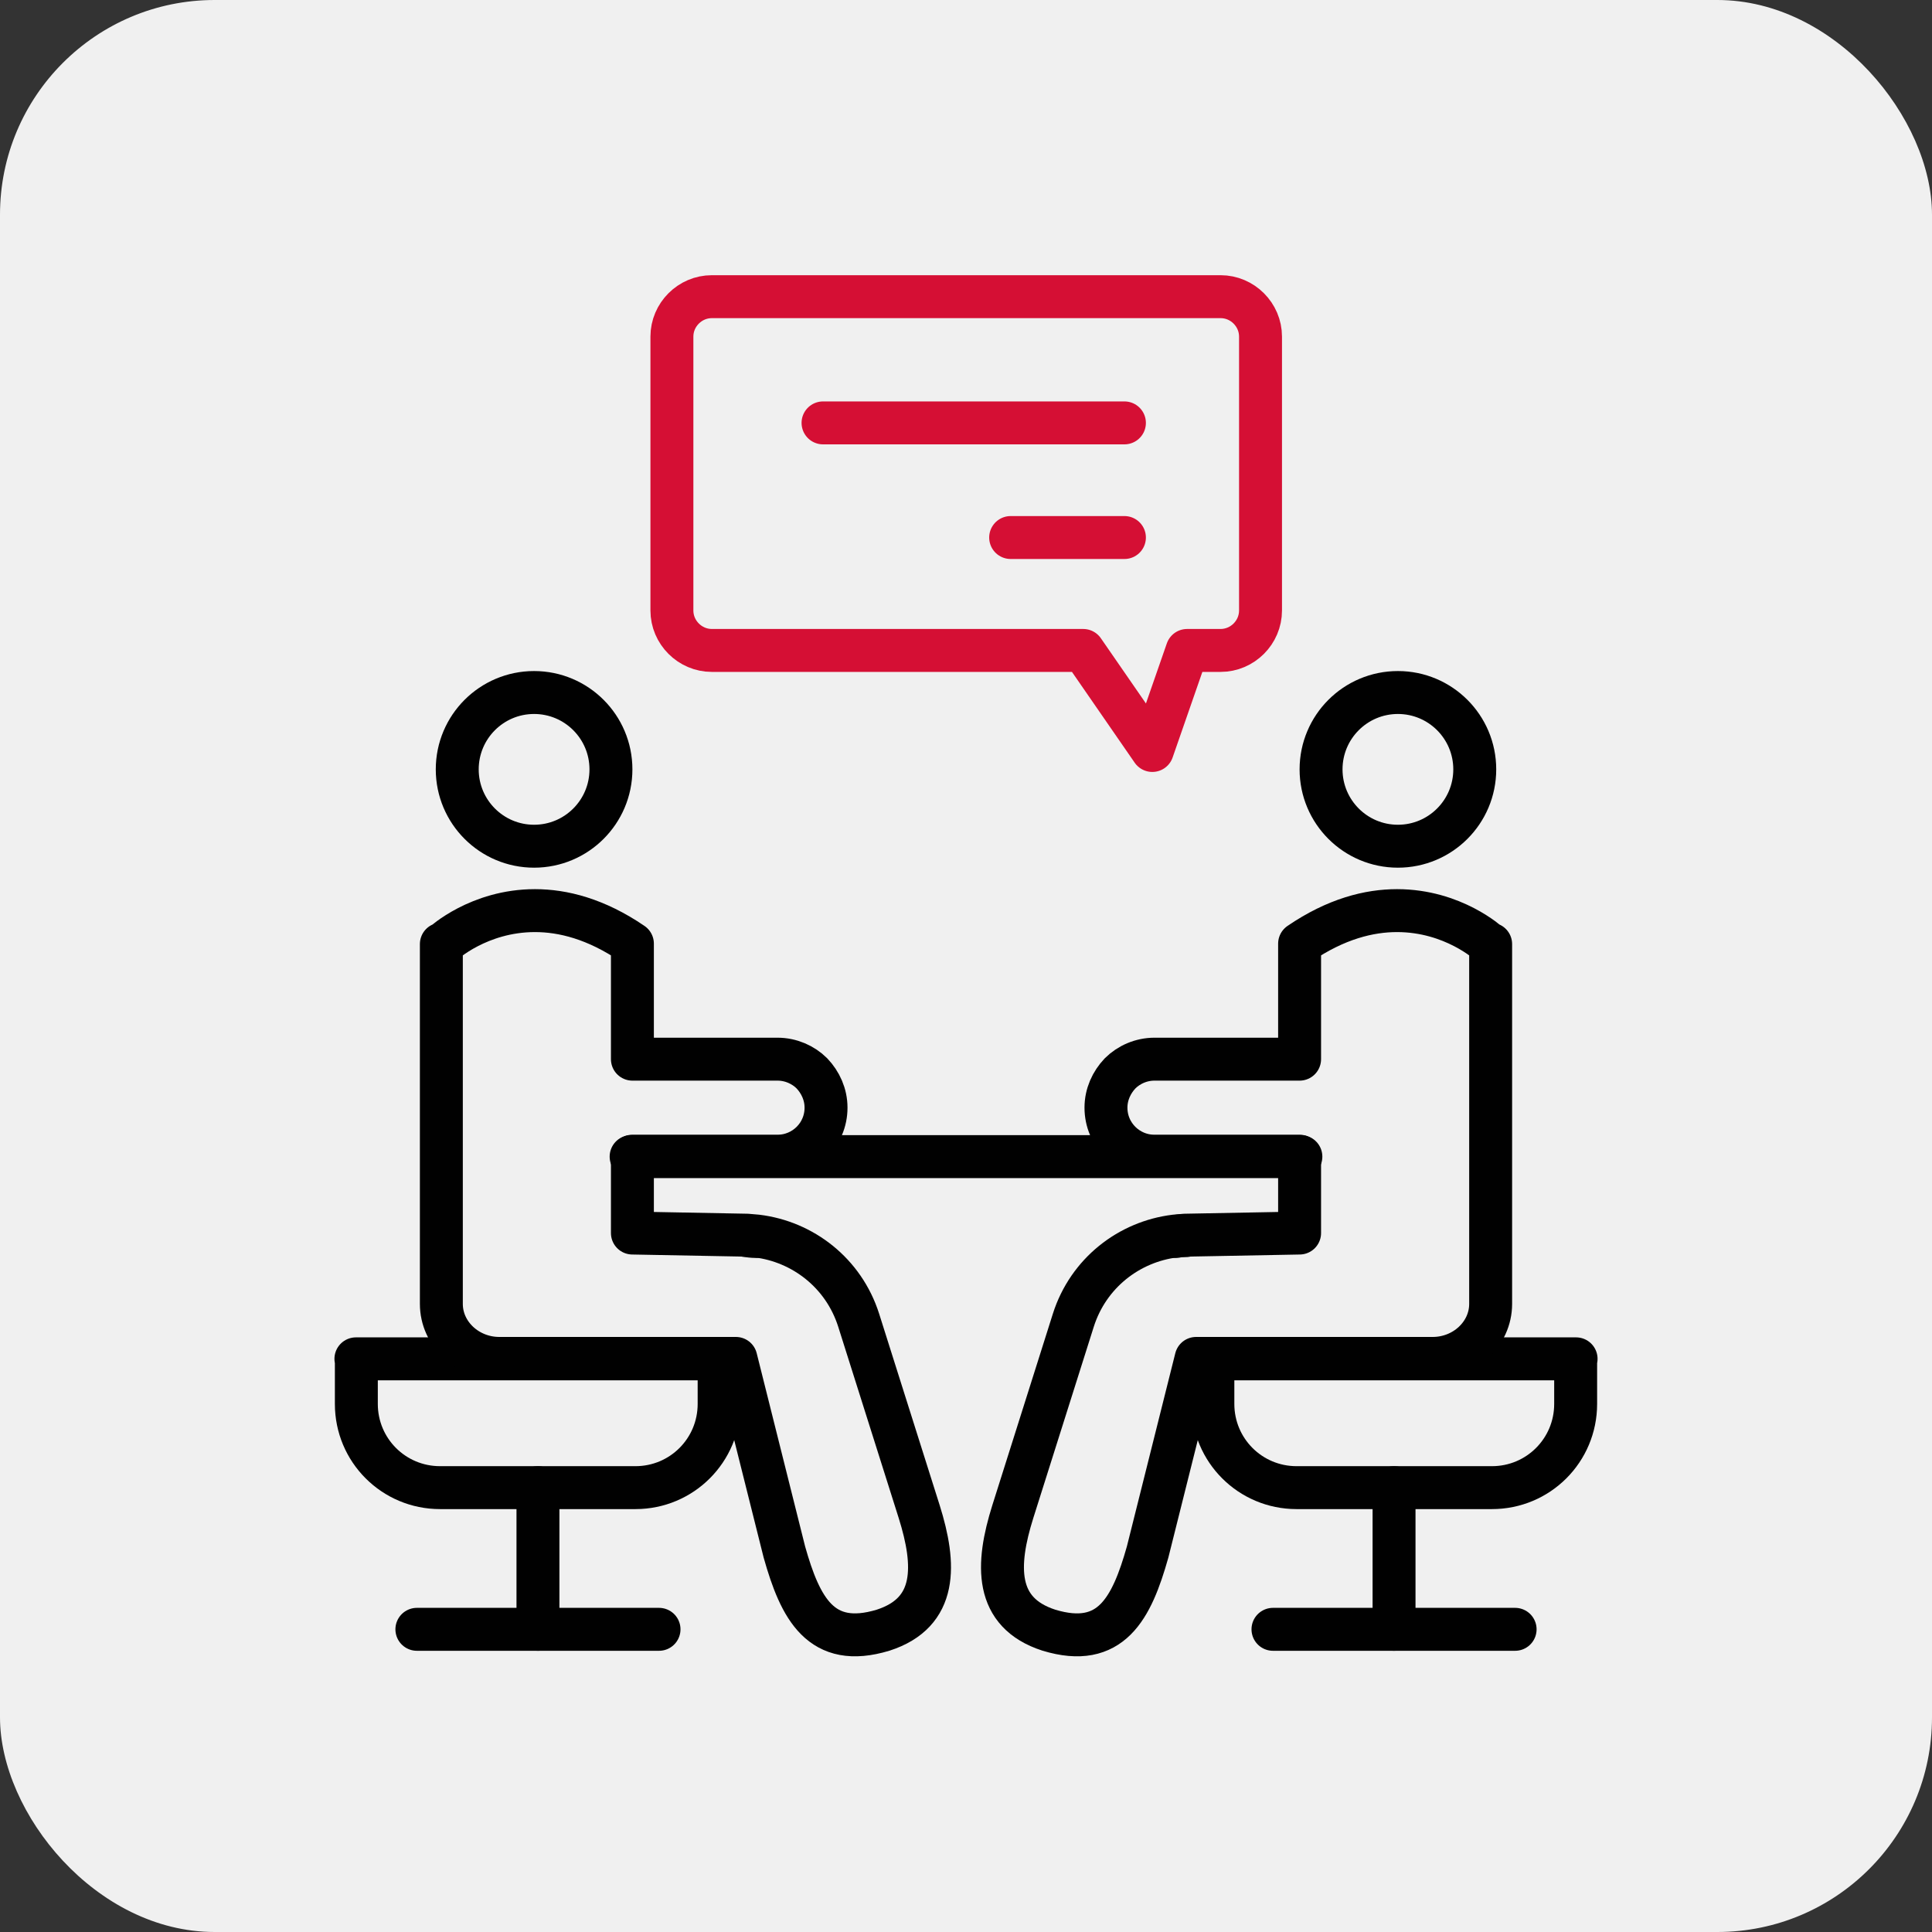
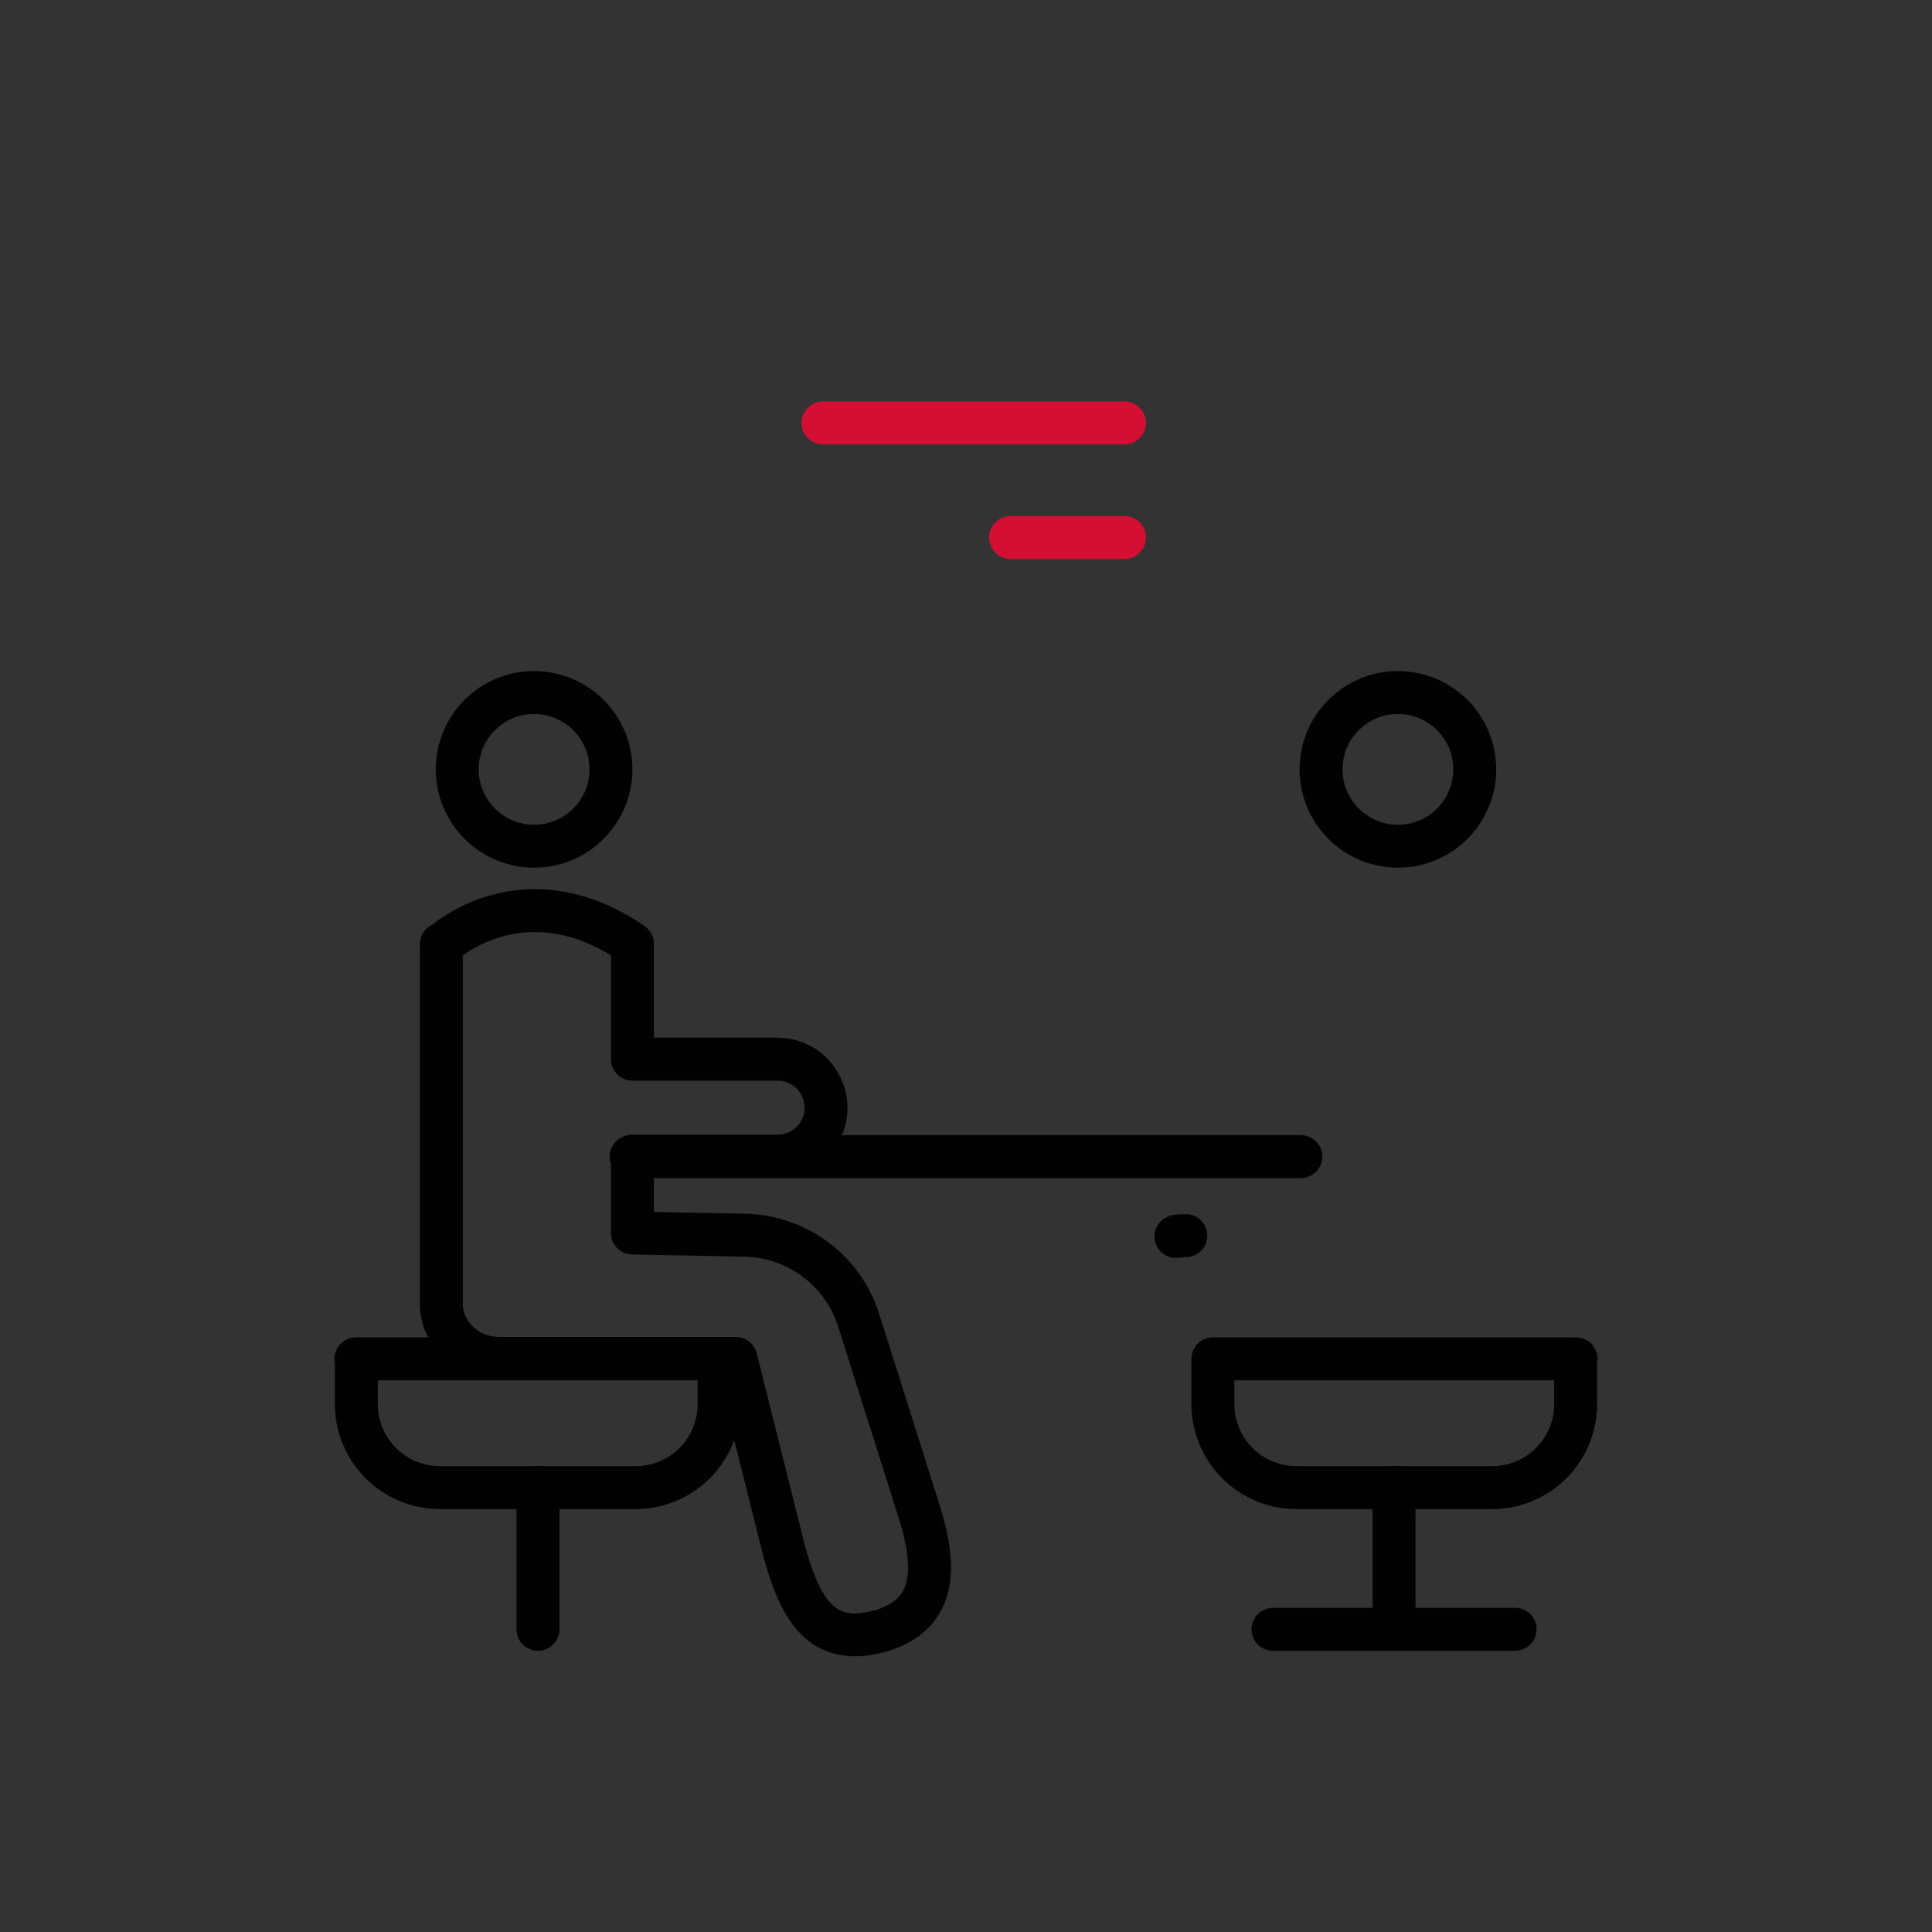
<svg xmlns="http://www.w3.org/2000/svg" id="Ebene_2" data-name="Ebene 2" viewBox="0 0 45 45">
  <rect x="0" y="0" width="45" height="45" fill="#333333" stroke="none" />
  <defs>
    <style>
      .cls-1 {
        fill: #f0f0f0;
      }

      .cls-2 {
        stroke: #d50f34;
      }

      .cls-2, .cls-3 {
        fill: none;
        stroke-linecap: round;
        stroke-linejoin: round;
      }

      .cls-3 {
        stroke: #010101;
      }
    </style>
  </defs>
  <g id="Colored">
    <g>
-       <rect class="cls-1" width="45" height="45" rx="5" ry="5" />
      <g>
-         <path class="cls-2" d="M29.36,7.84v6.38c0,.51-.42.93-.93.93h-.78l-.81,2.33-1.61-2.33h-8.65c-.51,0-.93-.42-.93-.93v-6.38c0-.51.42-.93.93-.93h11.85c.51,0,.93.42.93.93Z" />
        <line class="cls-2" x1="26.19" y1="9.85" x2="19.17" y2="9.85" />
        <line class="cls-2" x1="26.19" y1="12.52" x2="23.54" y2="12.52" />
        <g>
          <path class="cls-3" d="M36.7,31.65v1.05c0,1.08-.87,1.95-1.95,1.95h-4.55c-1.08,0-1.95-.87-1.95-1.95v-1.05h8.46Z" />
-           <path class="cls-3" d="M34.72,21.99v8.38c0,.7-.61,1.27-1.35,1.27h-5.51l-1.13,4.51c-.37,1.31-.85,2.26-2.3,1.82-1.27-.41-1.23-1.52-.84-2.76l1.41-4.46c.35-1.1,1.3-1.83,2.37-1.96h0s0,0,0,0l.23-.02h0s2.67-.05,2.67-.05v-1.79h-3.38c-.62,0-1.13-.5-1.13-1.13,0-.31.13-.59.33-.8.2-.2.49-.33.8-.33h3.38v-2.69c.85-.58,1.62-.77,2.27-.77,1.31,0,2.14.77,2.14.77Z" />
          <path class="cls-3" d="M27.62,28.78c-.08,0-.15,0-.23.02" />
          <line class="cls-3" x1="32.47" y1="37.95" x2="32.47" y2="34.65" />
          <line class="cls-3" x1="29.65" y1="37.95" x2="35.29" y2="37.95" />
          <circle class="cls-3" cx="32.56" cy="17.92" r="1.79" />
        </g>
        <g>
          <path class="cls-3" d="M8.3,31.65v1.05c0,1.08.87,1.95,1.95,1.95h4.55c1.08,0,1.95-.87,1.95-1.95v-1.05h-8.46Z" />
          <path class="cls-3" d="M10.28,21.99v8.38c0,.7.61,1.27,1.35,1.27h5.51l1.13,4.51c.37,1.31.85,2.26,2.3,1.82,1.27-.41,1.23-1.52.84-2.76l-1.41-4.46c-.35-1.1-1.3-1.83-2.37-1.96h0s0,0,0,0l-.23-.02h0s-2.67-.05-2.67-.05v-1.79h3.38c.62,0,1.13-.5,1.13-1.13,0-.31-.13-.59-.33-.8-.2-.2-.49-.33-.8-.33h-3.38v-2.69c-.85-.58-1.62-.77-2.27-.77-1.31,0-2.14.77-2.14.77Z" />
-           <path class="cls-3" d="M17.61,28.8c-.08,0-.15-.01-.23-.02" />
          <line class="cls-3" x1="12.53" y1="34.65" x2="12.53" y2="37.95" />
-           <line class="cls-3" x1="15.35" y1="37.95" x2="9.71" y2="37.95" />
          <circle class="cls-3" cx="12.44" cy="17.92" r="1.79" />
        </g>
        <polyline class="cls-3" points="14.7 26.94 18.08 26.94 26.92 26.94 30.3 26.94" />
      </g>
    </g>
  </g>
</svg>